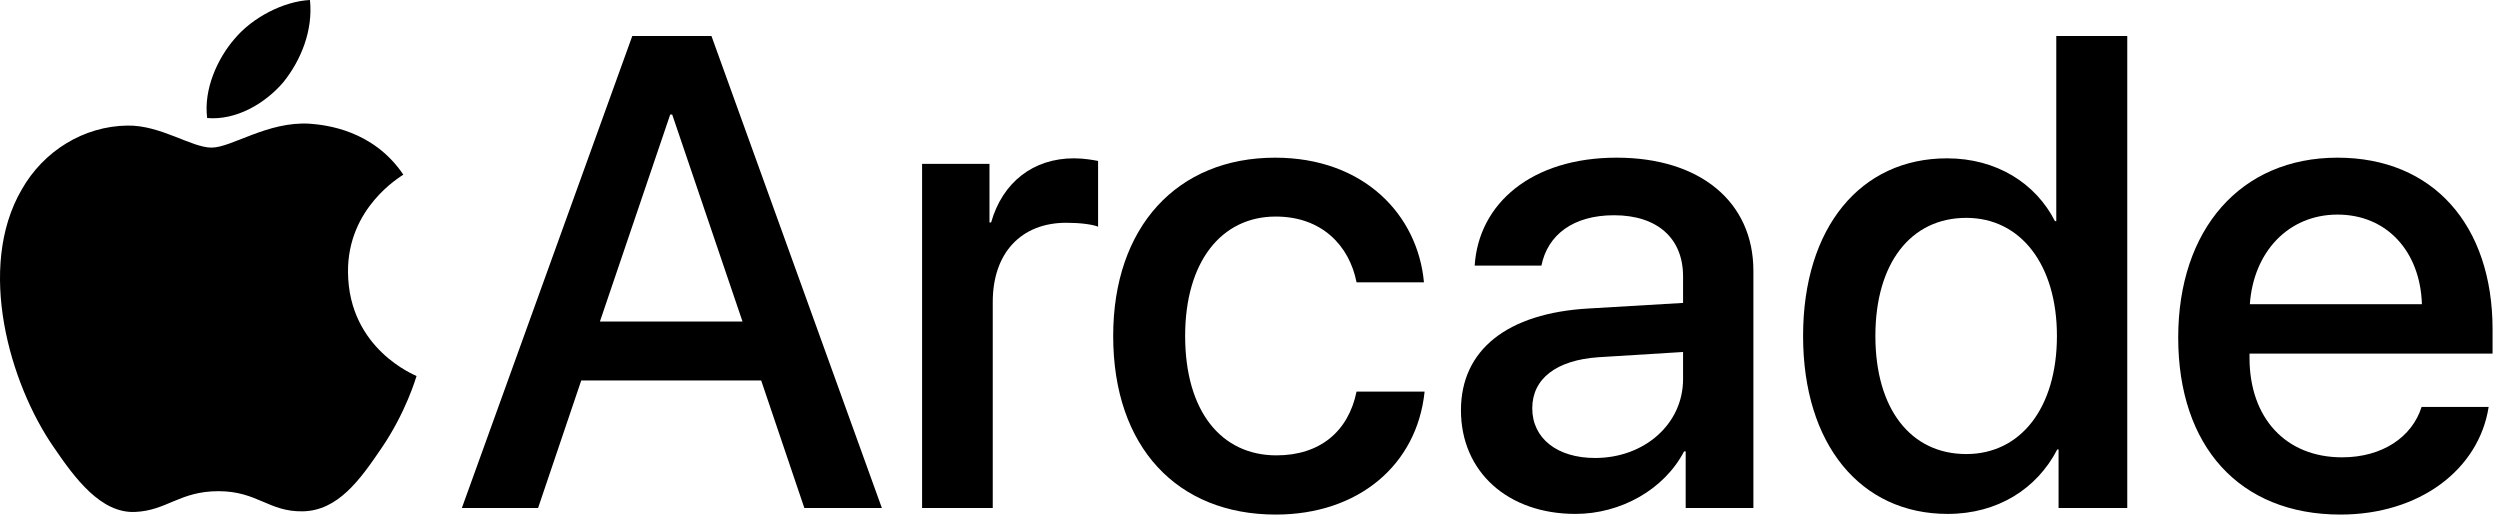
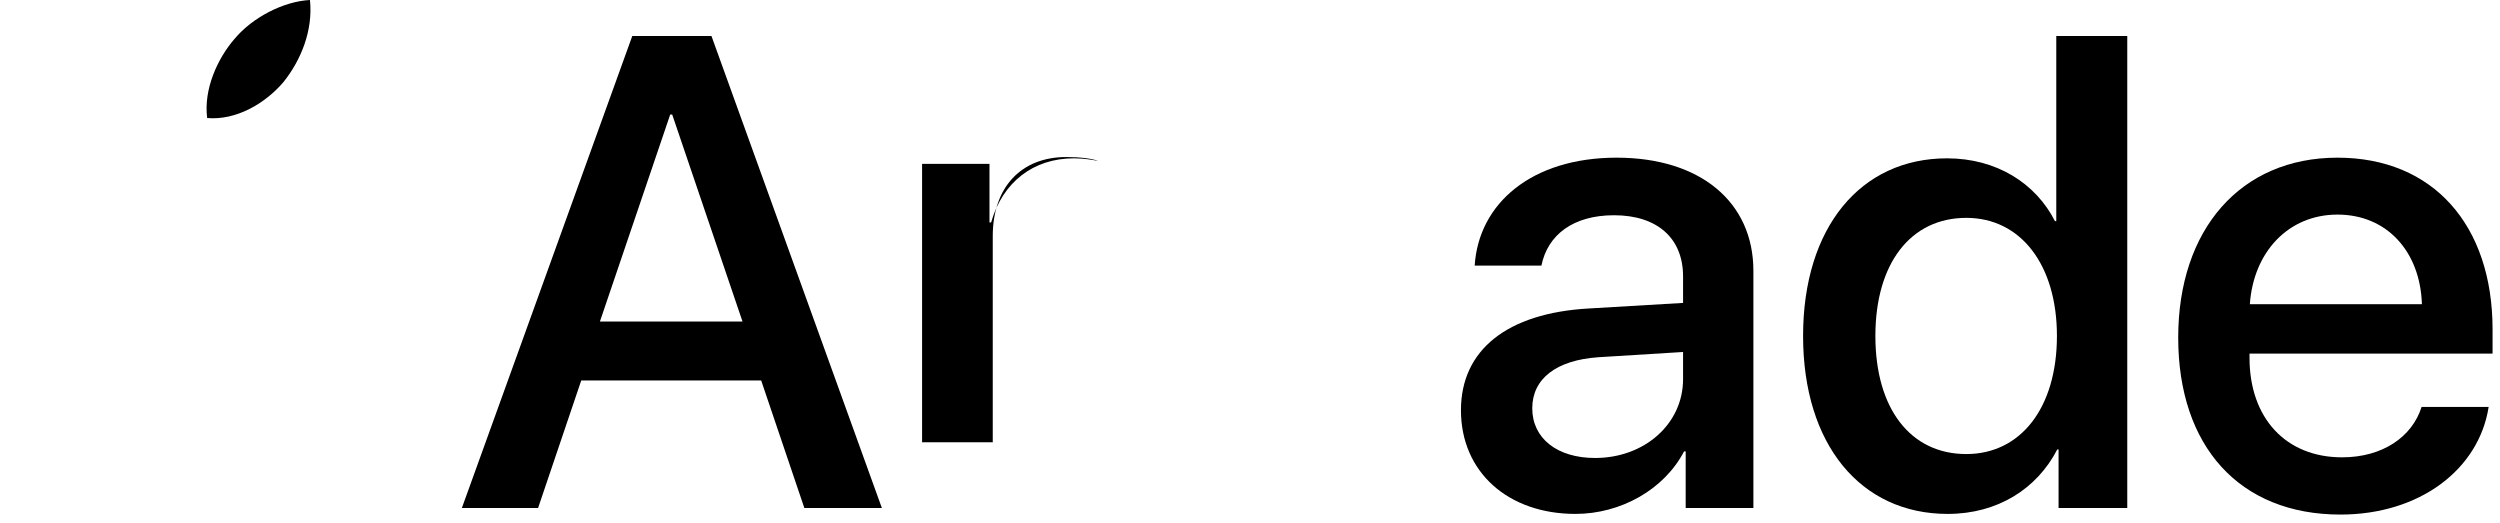
<svg xmlns="http://www.w3.org/2000/svg" version="1.1" id="Artwork" x="0px" y="0px" width="386.92px" height="80.92px" viewBox="0 0 386.92 80.92" style="enable-background:new 0 0 386.92 80.92;" xml:space="preserve">
  <g>
    <g>
      <g>
        <g>
          <g>
            <path d="M43.873,12.699C46.606,9.28,48.461,4.69,47.972,0c-4.001,0.199-8.883,2.639-11.71,6.061       c-2.538,2.93-4.784,7.712-4.199,12.206C36.555,18.656,41.042,16.021,43.873,12.699" />
-             <path d="M47.921,19.144c-6.522-0.389-12.068,3.702-15.182,3.702c-3.116,0-7.886-3.506-13.045-3.411       c-6.714,0.099-12.944,3.895-16.352,9.933c-7.008,12.079-1.849,29.996,4.966,39.834       c3.31,4.867,7.298,10.226,12.554,10.033c4.966-0.195,6.912-3.215,12.948-3.215       c6.031,0,7.785,3.215,13.041,3.118c5.451-0.097,8.859-4.869,12.168-9.741       c3.797-5.548,5.351-10.905,5.449-11.199c-0.098-0.097-10.511-4.092-10.608-16.071       c-0.098-10.03,8.176-14.8,8.565-15.096C57.752,20.119,50.452,19.339,47.921,19.144" />
          </g>
        </g>
      </g>
    </g>
    <g>
      <path d="M117.805,58.881h-27.846l-6.683,19.746H71.48L97.858,5.569h12.252l26.377,73.058h-11.999    L117.805,58.881z M92.845,49.768h22.074l-10.886-32.047h-0.304L92.845,49.768z" />
-       <path d="M142.71,25.365h10.43v9.062h0.253c1.772-6.227,6.531-9.923,12.81-9.923    c1.569,0,2.937,0.253,3.746,0.405v10.176c-0.86-0.354-2.784-0.607-4.911-0.607    c-7.037,0-11.391,4.709-11.391,12.252v31.897h-10.937V25.365z" />
-       <path d="M209.951,43.693c-1.113-5.671-5.366-10.177-12.505-10.177c-8.455,0-14.024,7.037-14.024,18.48    c0,11.695,5.62,18.479,14.126,18.479c6.733,0,11.138-3.695,12.403-9.871h10.532    c-1.165,11.34-10.228,19.035-23.037,19.035c-15.239,0-25.162-10.43-25.162-27.643    c0-16.911,9.923-27.593,25.061-27.593c13.721,0,22.075,8.81,23.037,19.29H209.951z" />
+       <path d="M142.71,25.365h10.43v9.062h0.253c1.772-6.227,6.531-9.923,12.81-9.923    c1.569,0,2.937,0.253,3.746,0.405c-0.86-0.354-2.784-0.607-4.911-0.607    c-7.037,0-11.391,4.709-11.391,12.252v31.897h-10.937V25.365z" />
      <path d="M226.108,63.488c0-9.316,7.139-15.037,19.796-15.746l14.581-0.86v-4.101    c0-5.924-4-9.468-10.683-9.468c-6.329,0-10.278,3.037-11.24,7.797h-10.328    c0.607-9.62,8.81-16.708,21.973-16.708c12.911,0,21.163,6.835,21.163,17.518v36.707H260.89v-8.76    h-0.254c-3.088,5.924-9.821,9.67-16.809,9.67C233.398,79.537,226.108,73.057,226.108,63.488z     M260.485,58.68v-4.203l-13.113,0.811c-6.531,0.455-10.227,3.342-10.227,7.898    c0,4.656,3.848,7.695,9.721,7.695C254.511,70.881,260.485,65.615,260.485,58.68z" />
      <path d="M279.06,51.996c0-16.809,8.91-27.492,22.276-27.492c7.645,0,13.721,3.848,16.707,9.721h0.203    V5.569h10.986v73.058h-10.632v-9.062h-0.203c-3.139,6.074-9.214,9.973-16.96,9.973    C287.971,79.537,279.06,68.805,279.06,51.996z M290.249,51.996c0,11.238,5.417,18.277,14.075,18.277    c8.404,0,14.023-7.139,14.023-18.277c0-11.038-5.619-18.277-14.023-18.277    C295.666,33.719,290.249,40.807,290.249,51.996z" />
      <path d="M385.163,62.982c-1.519,9.721-10.733,16.656-22.935,16.656c-15.645,0-25.111-10.58-25.111-27.391    c0-16.707,9.619-27.845,24.656-27.845c14.783,0,23.997,10.43,23.997,26.58v3.748h-37.616v0.658    c0,9.264,5.568,15.391,14.327,15.391c6.228,0,10.835-3.139,12.303-7.797H385.163z M348.204,47.084    h26.631c-0.253-8.15-5.417-13.872-13.062-13.872C354.128,33.212,348.762,39.035,348.204,47.084z" />
    </g>
  </g>
  <g>
</g>
  <g>
</g>
  <g>
</g>
  <g>
</g>
  <g>
</g>
  <g>
</g>
</svg>